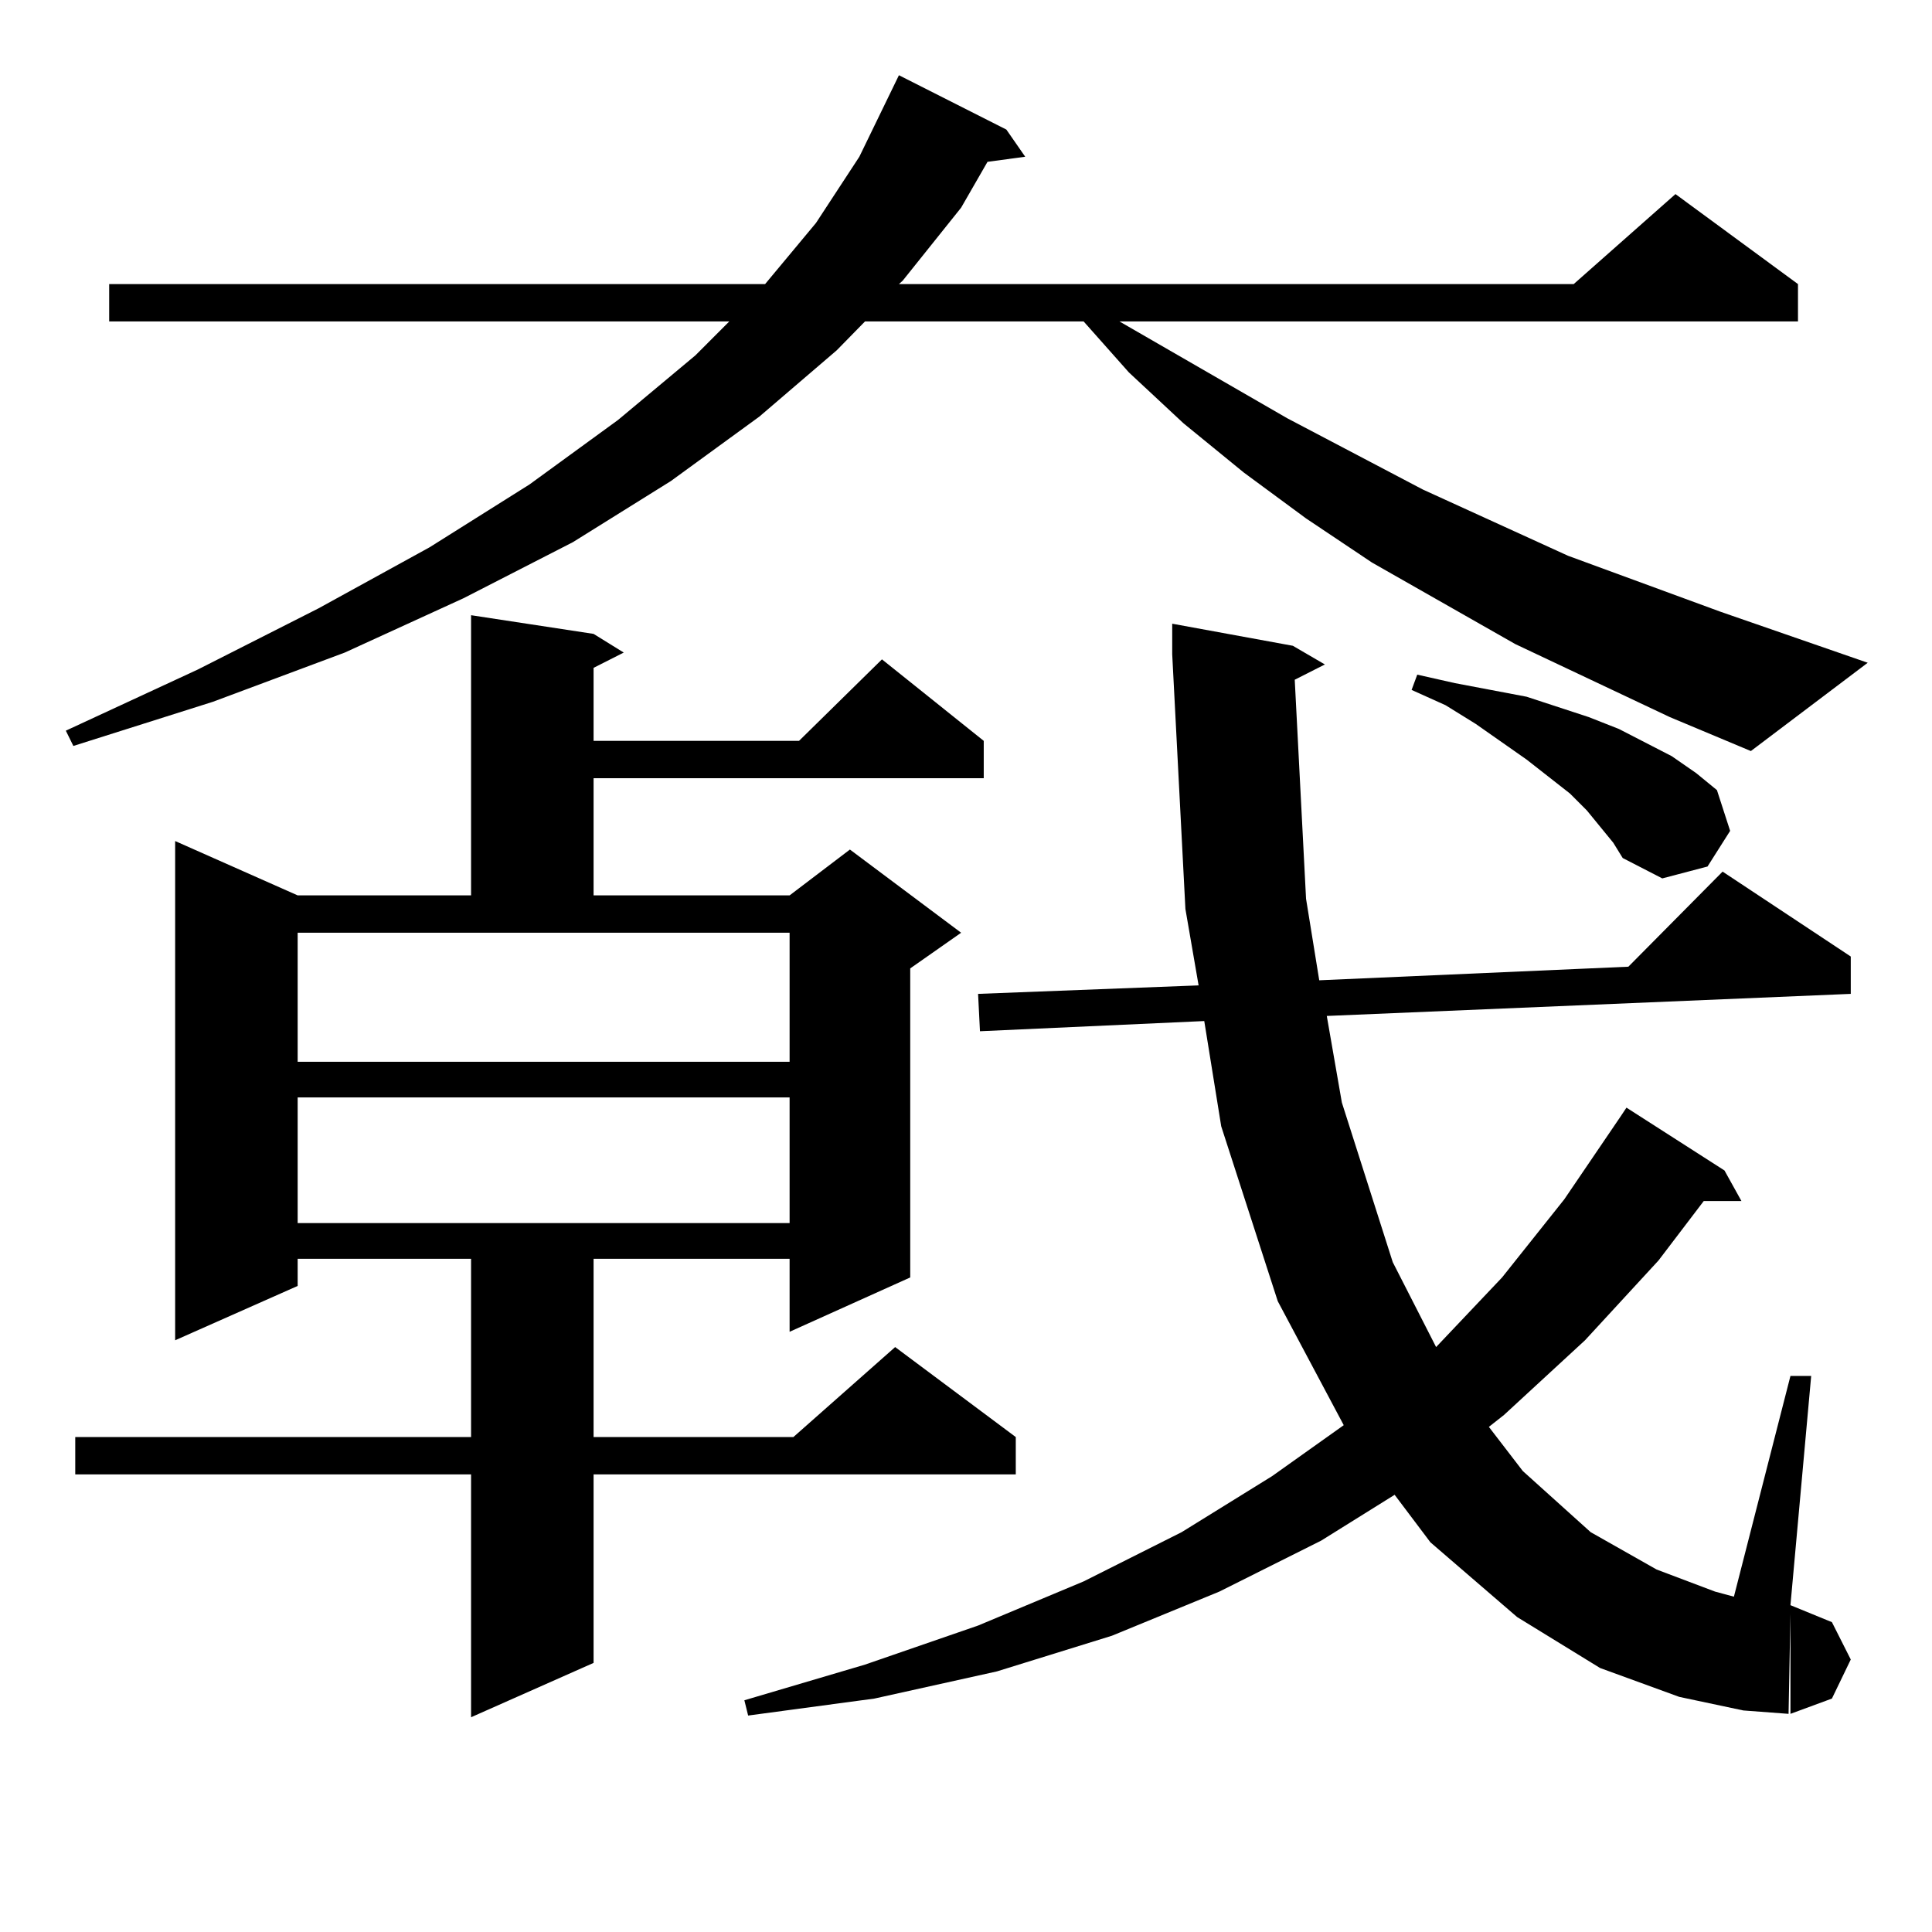
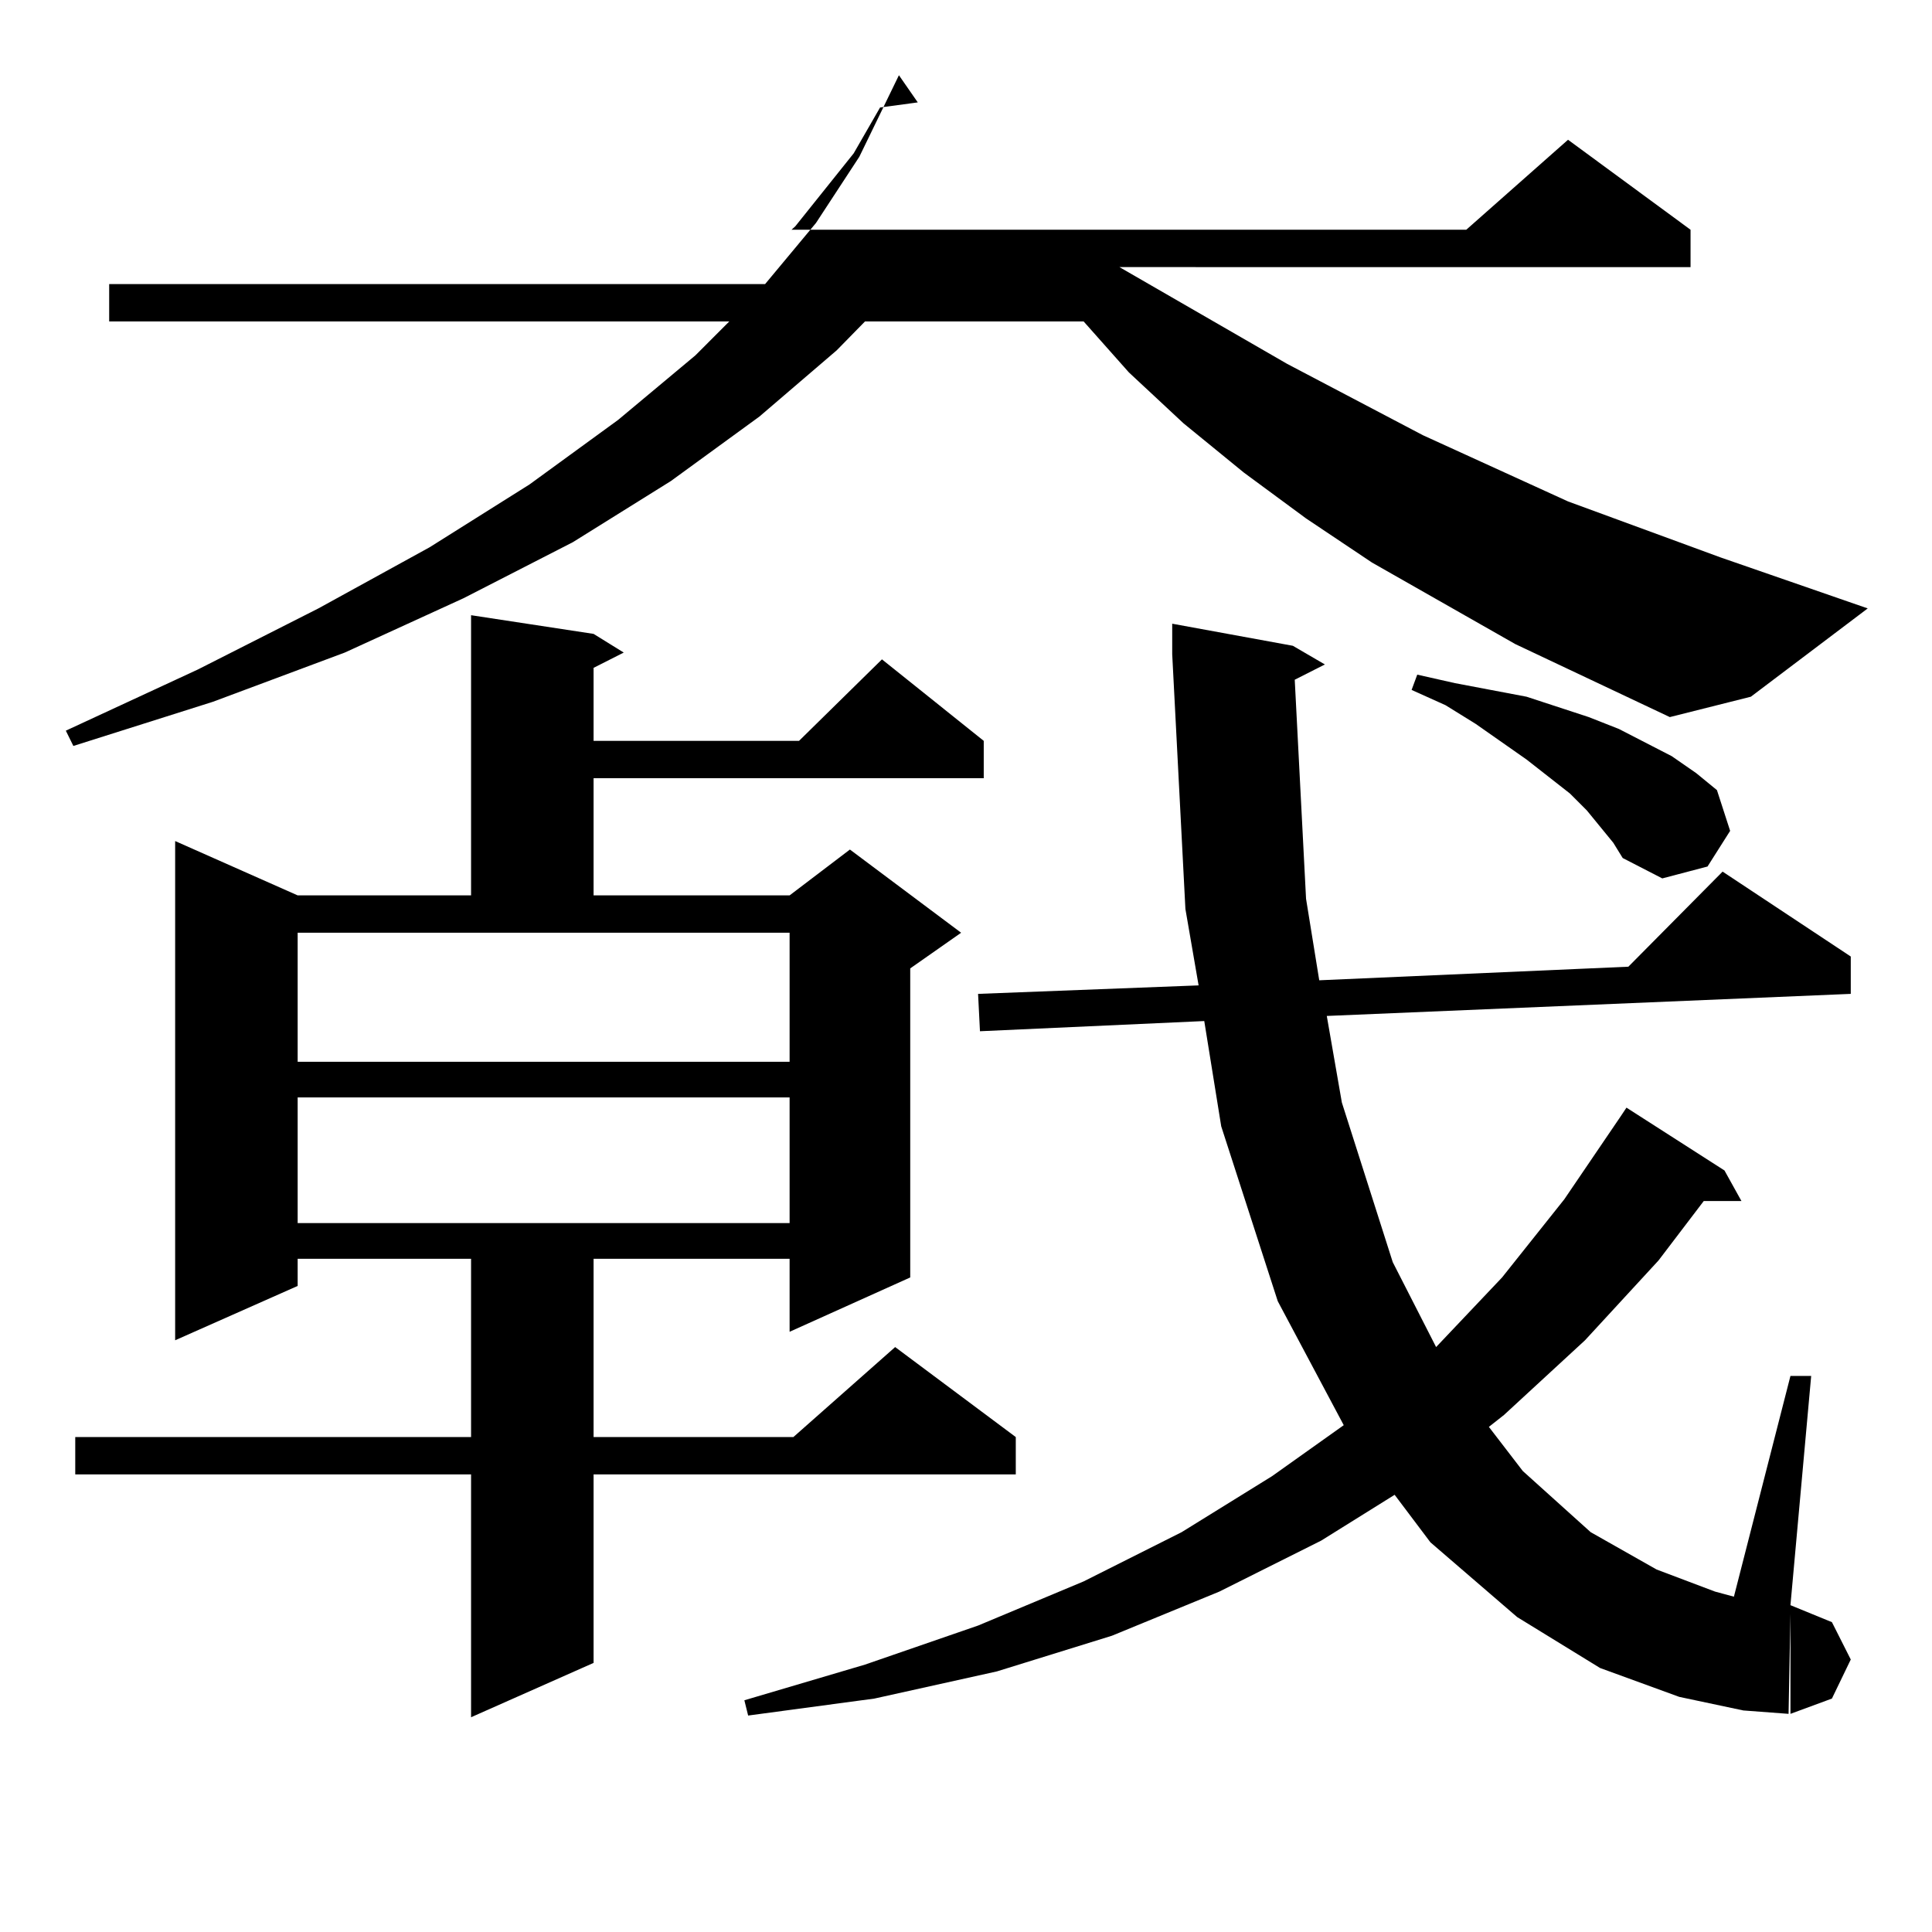
<svg xmlns="http://www.w3.org/2000/svg" version="1.1" id="图层_1" x="0px" y="0px" width="1000px" height="1000px" viewBox="0 0 1000 1000" enable-background="new 0 0 1000 1000" xml:space="preserve">
-   <path d="M864.296,371.164l-79.998-37.793l-74.145-42.188l-34.146-22.852l-32.194-23.73l-31.219-25.488l-28.292-26.367  l-23.414-26.367H447.721l-14.634,14.941l-39.999,34.277l-45.853,33.398l-50.73,31.641l-56.584,29.004l-61.462,28.125l-68.291,25.488  l-72.193,22.852l-3.902-7.91l68.291-31.641l62.438-31.641l57.56-31.641l51.706-32.52l45.853-33.398l39.999-33.398l17.561-17.578  H56.511v-19.336h339.504l26.341-31.641l22.438-34.277l20.487-42.188l55.608,28.125l9.756,14.063l-19.512,2.637l-13.658,23.73  l-30.243,37.793l-1.951,1.758h349.26l52.682-46.582l63.413,46.582v19.336H579.425l86.827,50.098l70.242,36.914l75.12,34.277  l79.022,29.004l76.096,26.367l-60.486,45.703L864.296,371.164z M307.236,328.098l15.609,9.668l-15.609,7.91v37.793h106.339  l42.926-42.188l52.682,42.188v19.336H307.236v60.645h101.461l31.219-23.73l57.56,43.066l-26.341,18.457v159.961l-62.438,28.125  v-37.793H307.236v92.285h103.412l52.682-46.582l62.438,46.582v19.336H307.236v97.559l-63.413,28.125V763.156H38.95V743.82h204.873  v-92.285h-89.754v14.063l-63.413,28.125V435.324l63.413,28.125h89.754V318.43L307.236,328.098z M154.069,549.582h254.628v-66.797  H154.069V549.582z M154.069,568.039v65.039h254.628v-65.039H154.069z M670.154,351.828l5.854,113.379l6.829,42.188l159.996-7.031  l48.779-49.219l66.34,43.945v19.336l-271.213,11.426l7.805,44.824l26.341,82.617l22.438,43.945l34.146-36.035l32.194-40.43  l29.268-43.066l2.927-4.395l50.73,32.52l8.78,15.82h-19.512l-23.414,30.762l-38.048,41.309l-41.95,38.672l-7.805,6.152  l17.561,22.852l35.121,31.641l34.146,19.336l30.243,11.426l9.756,2.637l29.268-114.258h10.731l-10.731,118.652l21.463,8.789  l9.756,19.336l-9.756,20.215l-21.463,7.91v-51.855l-0.976,51.855l-23.414-1.758l-33.17-7.031l-40.975-14.941l-42.926-26.367  l-44.877-38.672l-18.536-24.609l-38.048,23.73l-52.682,26.367l-55.608,22.852l-59.511,18.457l-63.413,14.063l-65.364,8.789  l-1.951-7.91l62.438-18.457l58.535-20.215l54.633-22.852l50.73-25.488l46.828-29.004l37.072-26.367l-34.146-64.16l-29.268-90.527  l-8.78-54.492l-116.095,5.273l-0.976-19.336l114.144-4.395l-6.829-39.551l-6.829-131.836v-15.82l62.438,11.426l16.585,9.668  L670.154,351.828z M835.028,436.203l-13.658-16.699l-8.78-8.789l-22.438-17.578l-26.341-18.457l-15.609-9.668l-17.561-7.91  l2.927-7.91l19.512,4.395l18.536,3.516l18.536,3.516l32.194,10.547l15.609,6.152l27.316,14.063l12.683,8.789l10.731,8.789  l6.829,21.094l-11.707,18.457l-23.414,6.152l-20.487-10.547L835.028,436.203z" />
+   <path d="M864.296,371.164l-79.998-37.793l-74.145-42.188l-34.146-22.852l-32.194-23.73l-31.219-25.488l-28.292-26.367  l-23.414-26.367H447.721l-14.634,14.941l-39.999,34.277l-45.853,33.398l-50.73,31.641l-56.584,29.004l-61.462,28.125l-68.291,25.488  l-72.193,22.852l-3.902-7.91l68.291-31.641l62.438-31.641l57.56-31.641l51.706-32.52l45.853-33.398l39.999-33.398l17.561-17.578  H56.511v-19.336h339.504l26.341-31.641l22.438-34.277l20.487-42.188l9.756,14.063l-19.512,2.637l-13.658,23.73  l-30.243,37.793l-1.951,1.758h349.26l52.682-46.582l63.413,46.582v19.336H579.425l86.827,50.098l70.242,36.914l75.12,34.277  l79.022,29.004l76.096,26.367l-60.486,45.703L864.296,371.164z M307.236,328.098l15.609,9.668l-15.609,7.91v37.793h106.339  l42.926-42.188l52.682,42.188v19.336H307.236v60.645h101.461l31.219-23.73l57.56,43.066l-26.341,18.457v159.961l-62.438,28.125  v-37.793H307.236v92.285h103.412l52.682-46.582l62.438,46.582v19.336H307.236v97.559l-63.413,28.125V763.156H38.95V743.82h204.873  v-92.285h-89.754v14.063l-63.413,28.125V435.324l63.413,28.125h89.754V318.43L307.236,328.098z M154.069,549.582h254.628v-66.797  H154.069V549.582z M154.069,568.039v65.039h254.628v-65.039H154.069z M670.154,351.828l5.854,113.379l6.829,42.188l159.996-7.031  l48.779-49.219l66.34,43.945v19.336l-271.213,11.426l7.805,44.824l26.341,82.617l22.438,43.945l34.146-36.035l32.194-40.43  l29.268-43.066l2.927-4.395l50.73,32.52l8.78,15.82h-19.512l-23.414,30.762l-38.048,41.309l-41.95,38.672l-7.805,6.152  l17.561,22.852l35.121,31.641l34.146,19.336l30.243,11.426l9.756,2.637l29.268-114.258h10.731l-10.731,118.652l21.463,8.789  l9.756,19.336l-9.756,20.215l-21.463,7.91v-51.855l-0.976,51.855l-23.414-1.758l-33.17-7.031l-40.975-14.941l-42.926-26.367  l-44.877-38.672l-18.536-24.609l-38.048,23.73l-52.682,26.367l-55.608,22.852l-59.511,18.457l-63.413,14.063l-65.364,8.789  l-1.951-7.91l62.438-18.457l58.535-20.215l54.633-22.852l50.73-25.488l46.828-29.004l37.072-26.367l-34.146-64.16l-29.268-90.527  l-8.78-54.492l-116.095,5.273l-0.976-19.336l114.144-4.395l-6.829-39.551l-6.829-131.836v-15.82l62.438,11.426l16.585,9.668  L670.154,351.828z M835.028,436.203l-13.658-16.699l-8.78-8.789l-22.438-17.578l-26.341-18.457l-15.609-9.668l-17.561-7.91  l2.927-7.91l19.512,4.395l18.536,3.516l18.536,3.516l32.194,10.547l15.609,6.152l27.316,14.063l12.683,8.789l10.731,8.789  l6.829,21.094l-11.707,18.457l-23.414,6.152l-20.487-10.547L835.028,436.203z" />
</svg>